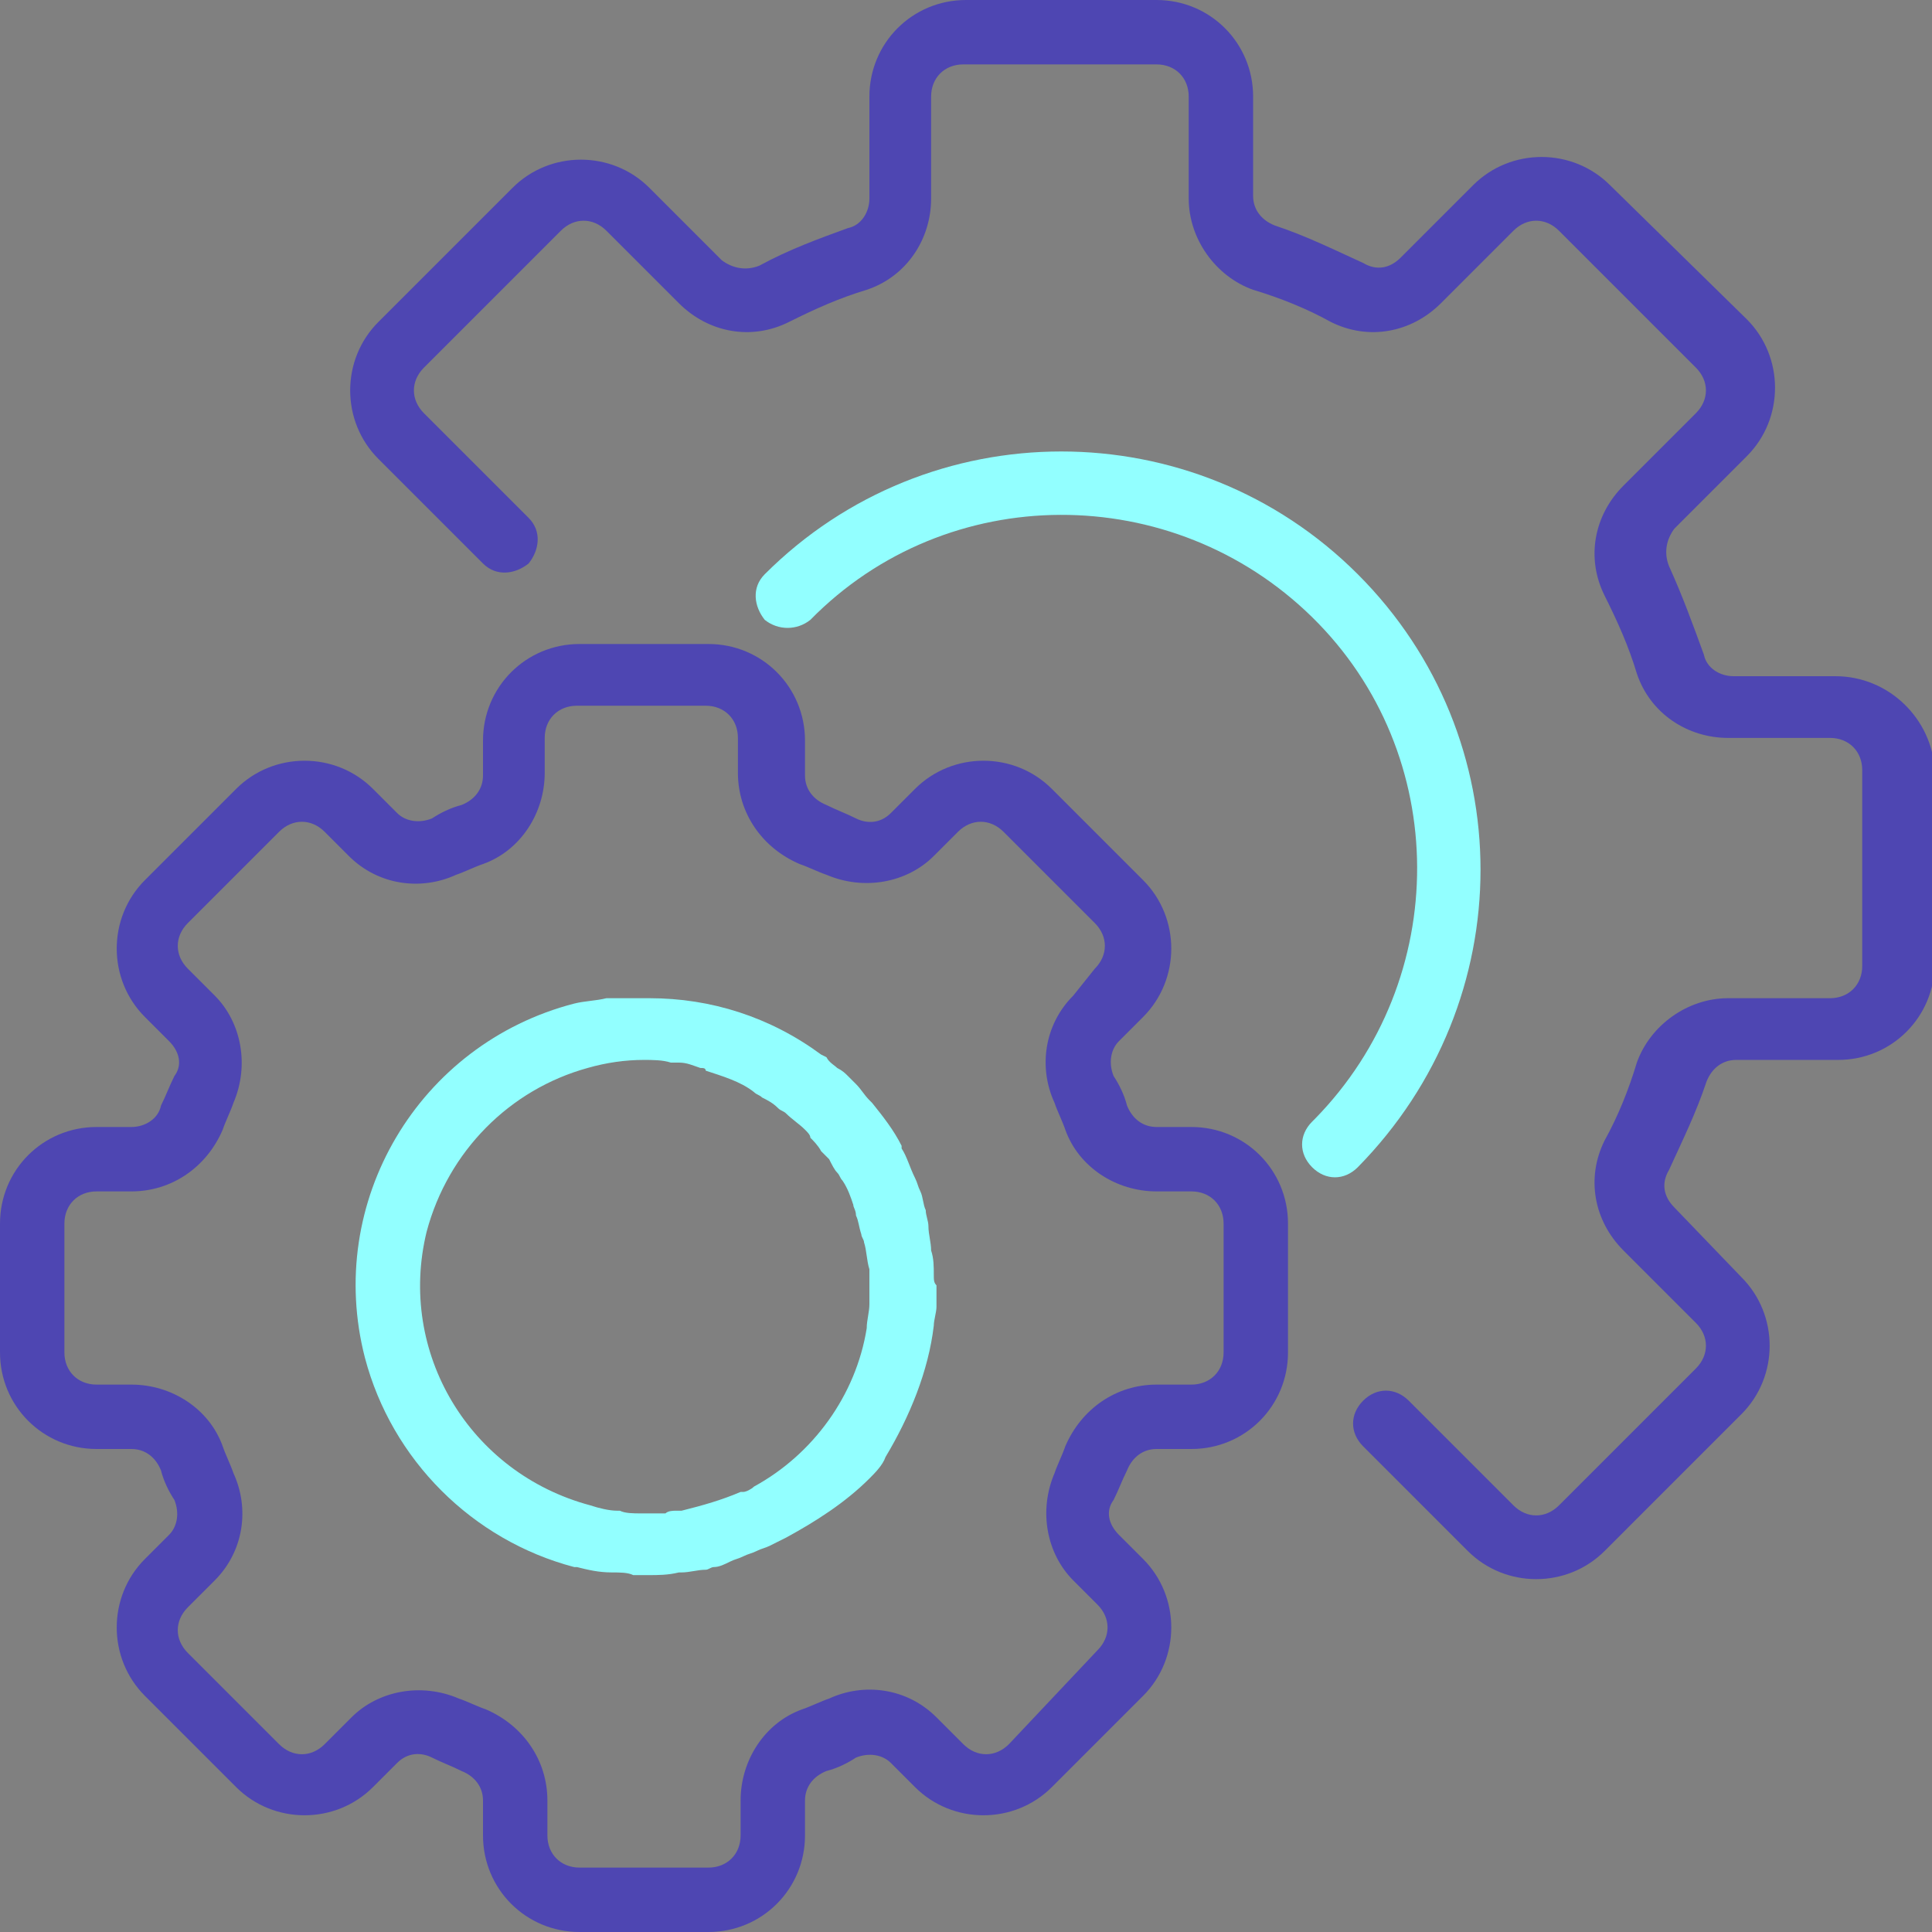
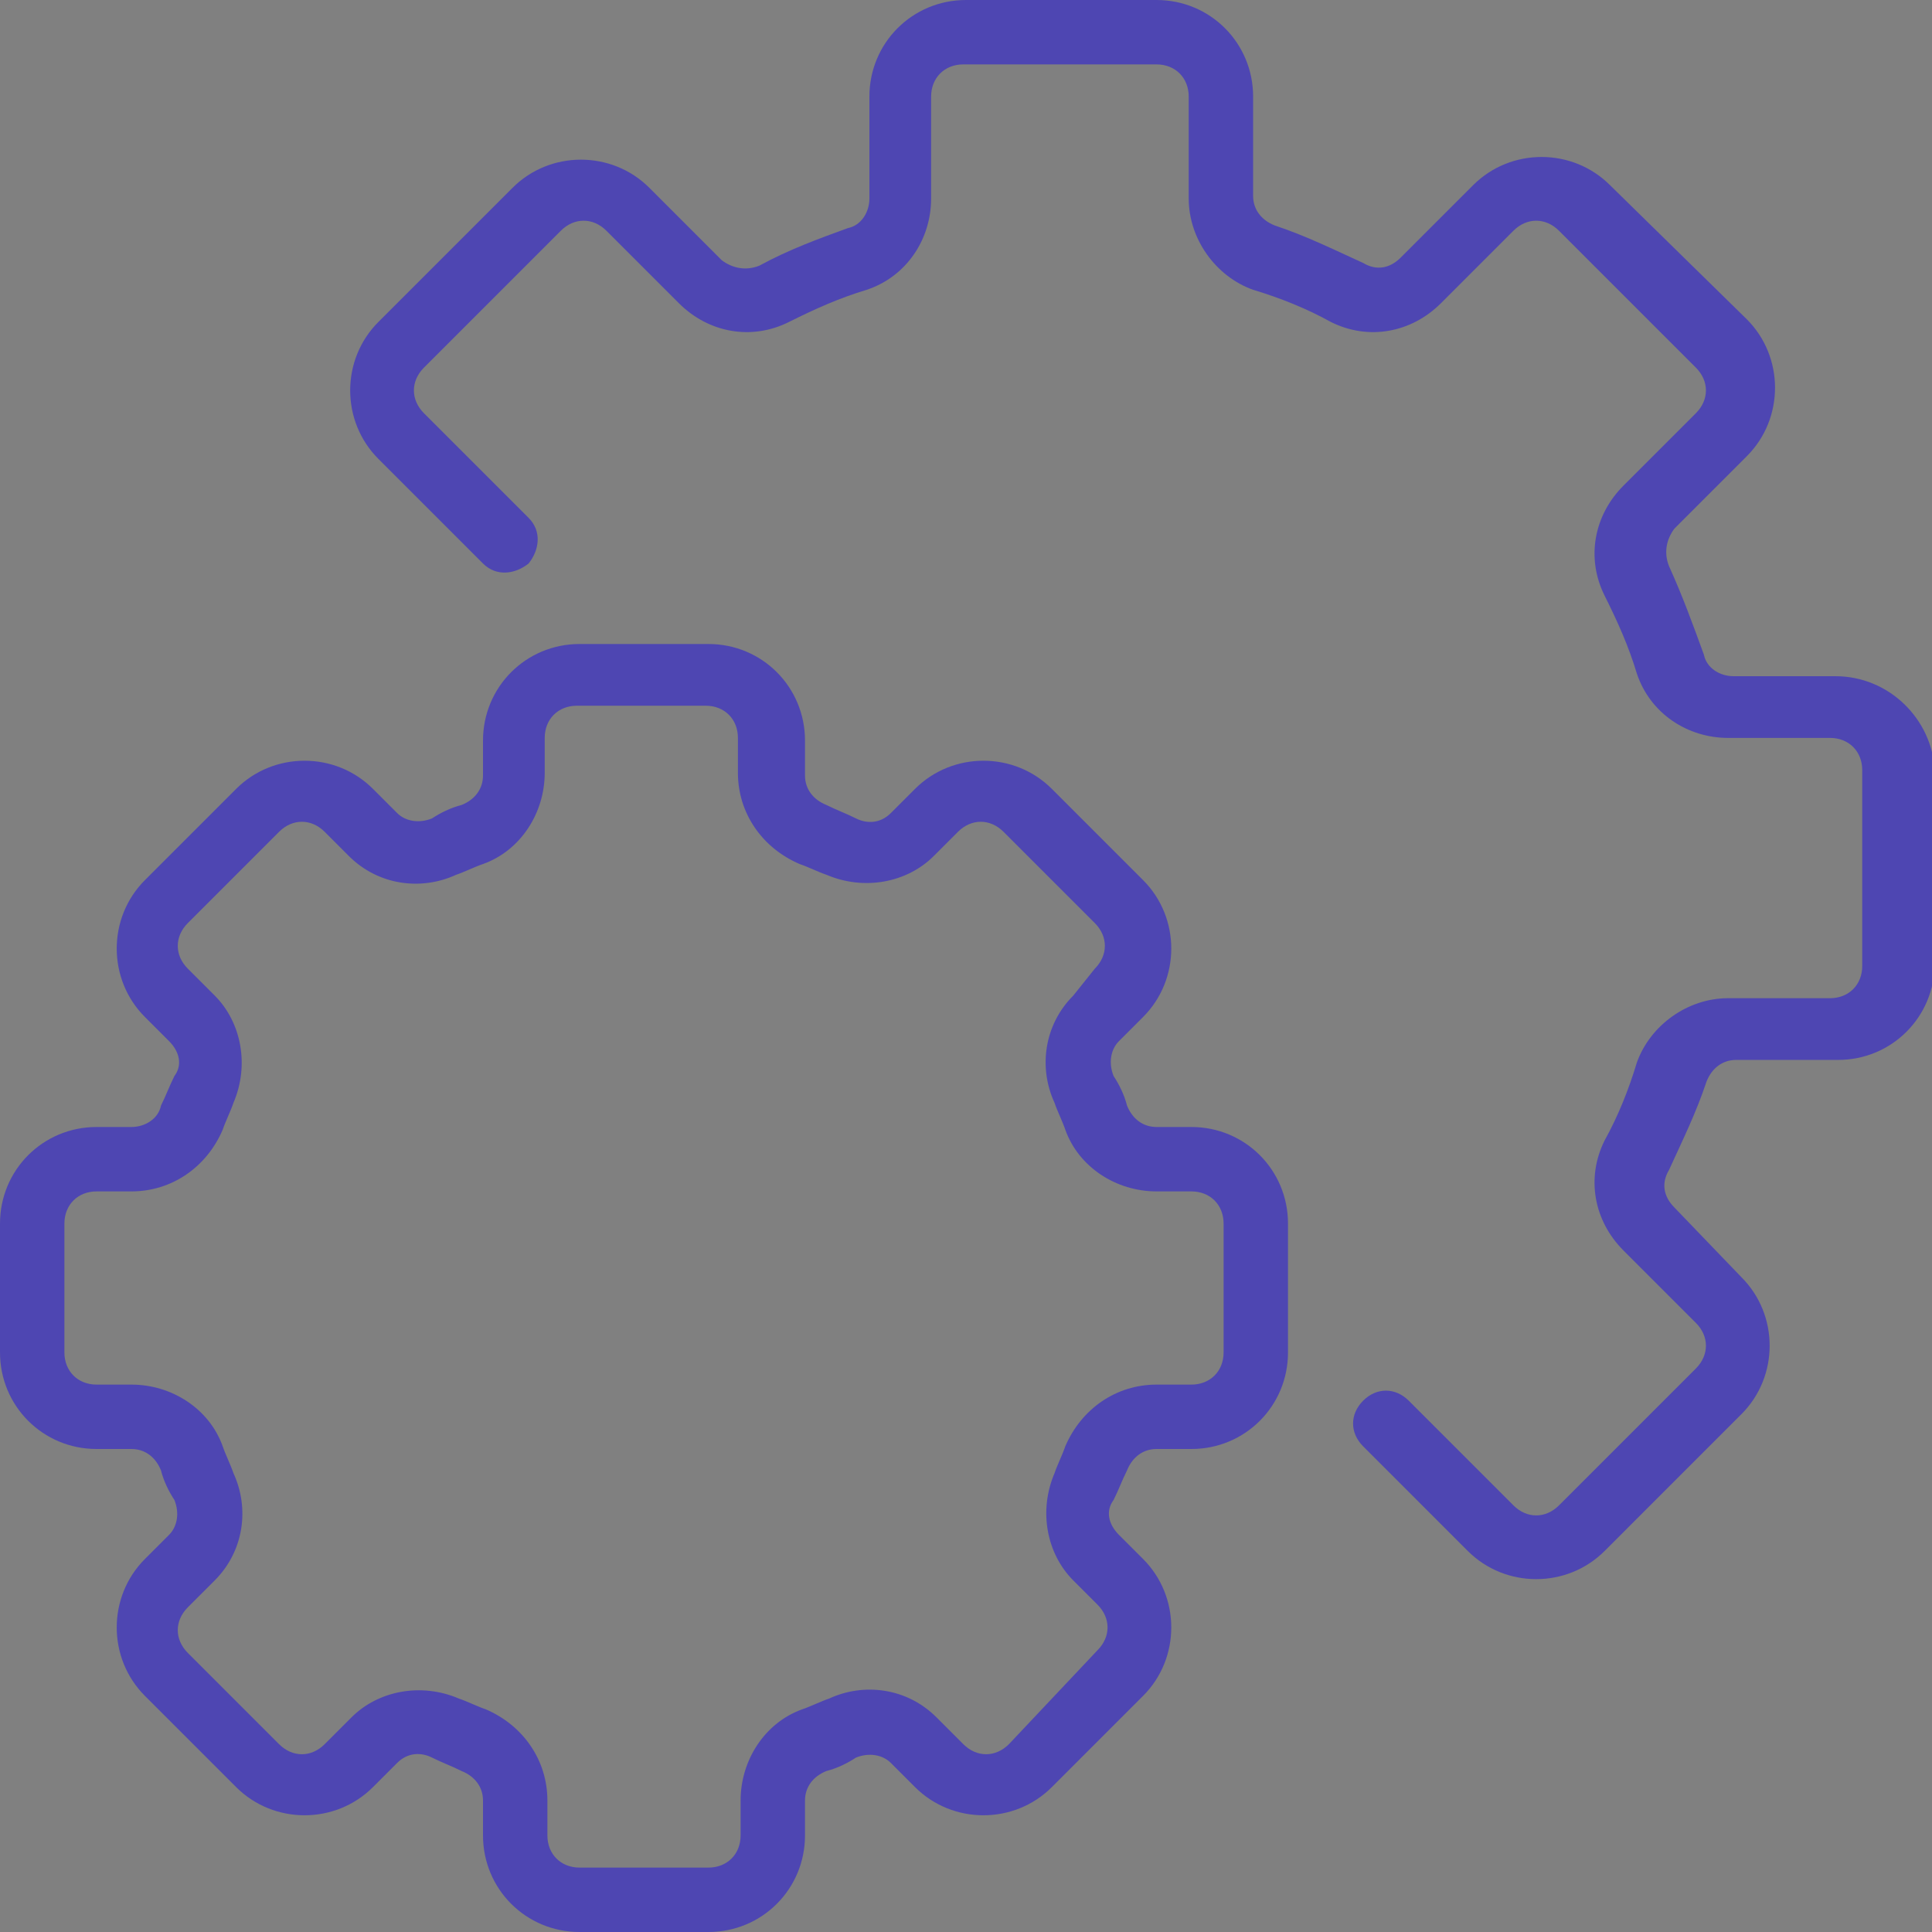
<svg xmlns="http://www.w3.org/2000/svg" width="72" height="72" viewBox="0 0 72 72" fill="none">
  <rect x="0" y="0" width="72" height="72" fill="#808080" stroke="none" />
  <g clip-path="url(#clip0_17_3)">
    <path d="M44.4 42H43.1C42.6 42 42.2 41.7 42 41.2C41.9 40.8 41.7 40.4 41.5 40.1C41.3 39.6 41.4 39.1 41.7 38.8L42.6 37.9C44 36.5 44 34.2 42.6 32.8L39.2 29.4C37.8 28 35.5 28 34.1 29.4L33.2 30.3C32.8 30.7 32.3 30.7 31.9 30.5C31.5 30.3 31.2 30.2 30.8 30C30.3 29.8 30 29.4 30 28.9V27.6C30 25.6 28.4 24 26.4 24H21.6C19.6 24 18 25.6 18 27.6V28.9C18 29.4 17.7 29.8 17.2 30C16.8 30.1 16.4 30.3 16.1 30.5C15.6 30.7 15.1 30.6 14.8 30.3L13.9 29.4C12.5 28 10.2 28 8.8 29.4L5.4 32.8C4 34.2 4 36.5 5.4 37.9L6.3 38.8C6.7 39.2 6.8 39.7 6.5 40.1C6.3 40.5 6.2 40.8 6 41.2C5.9 41.7 5.4 42 4.9 42H3.6C1.6 42 0 43.6 0 45.6V50.4C0 52.4 1.6 54 3.6 54H4.9C5.4 54 5.8 54.3 6 54.8C6.1 55.2 6.3 55.6 6.5 55.9C6.7 56.4 6.6 56.9 6.3 57.2L5.4 58.1C4 59.5 4 61.8 5.4 63.2L8.8 66.6C10.2 68 12.5 68 13.9 66.6L14.8 65.7C15.2 65.3 15.7 65.3 16.1 65.5C16.5 65.7 16.8 65.8 17.2 66C17.7 66.2 18 66.6 18 67.1V68.4C18 70.4 19.6 72 21.6 72H26.4C28.4 72 30 70.4 30 68.4V67.1C30 66.6 30.3 66.2 30.8 66C31.2 65.9 31.6 65.7 31.9 65.5C32.4 65.3 32.9 65.4 33.2 65.7L34.1 66.6C35.5 68 37.8 68 39.2 66.6L42.6 63.2C44 61.8 44 59.5 42.6 58.1L41.7 57.2C41.3 56.8 41.2 56.3 41.5 55.9C41.7 55.5 41.8 55.2 42 54.8C42.2 54.3 42.6 54 43.1 54H44.4C46.4 54 48 52.4 48 50.4V45.6C48 43.6 46.4 42 44.4 42ZM45.6 50.4C45.6 51.1 45.1 51.6 44.4 51.6H43.1C41.6 51.6 40.3 52.5 39.7 53.9C39.6 54.2 39.4 54.6 39.3 54.9C38.7 56.3 39 57.9 40 58.9L40.9 59.8C41.4 60.3 41.4 61 40.9 61.5L37.6 65C37.1 65.5 36.4 65.5 35.9 65L34.9 64C33.8 62.9 32.2 62.7 30.9 63.3C30.6 63.4 30.2 63.6 29.9 63.7C28.5 64.2 27.6 65.6 27.6 67.1V68.4C27.6 69.1 27.1 69.6 26.4 69.6H21.6C20.9 69.6 20.4 69.1 20.4 68.4V67.1C20.4 65.6 19.5 64.3 18.1 63.7C17.8 63.6 17.4 63.4 17.1 63.3C15.7 62.7 14.1 63 13.1 64L12.1 65C11.6 65.5 10.9 65.5 10.4 65L7 61.6C6.5 61.1 6.5 60.4 7 59.9L8 58.9C9.1 57.8 9.3 56.2 8.7 54.9C8.6 54.6 8.4 54.2 8.3 53.9C7.8 52.5 6.4 51.6 4.9 51.6H3.6C2.9 51.6 2.4 51.1 2.4 50.4V45.6C2.4 44.9 2.9 44.4 3.6 44.4H4.9C6.4 44.4 7.7 43.5 8.3 42.1C8.4 41.8 8.6 41.4 8.7 41.1C9.3 39.7 9 38.1 8 37.1L7 36.1C6.5 35.6 6.5 34.9 7 34.4L10.4 31C10.9 30.5 11.6 30.5 12.1 31L13 31.9C14.1 33 15.7 33.2 17 32.6C17.3 32.5 17.7 32.3 18 32.2C19.4 31.7 20.3 30.3 20.3 28.8V27.5C20.3 26.8 20.8 26.3 21.5 26.3H26.3C27 26.3 27.5 26.8 27.5 27.5V28.8C27.5 30.3 28.4 31.6 29.8 32.2C30.1 32.3 30.5 32.5 30.8 32.6C32.2 33.2 33.8 32.9 34.8 31.9L35.7 31C36.2 30.5 36.9 30.5 37.4 31L40.8 34.4C41.3 34.9 41.3 35.6 40.8 36.1L40 37.1C38.9 38.2 38.7 39.8 39.3 41.1C39.4 41.4 39.6 41.8 39.7 42.1C40.2 43.5 41.6 44.4 43.1 44.4H44.4C45.1 44.4 45.6 44.9 45.6 45.6V50.4Z" fill="#4E46B2" />
-     <path d="M34.8 47.5C34.8 47.2 34.8 46.9 34.7 46.6C34.7 46.3 34.6 46 34.6 45.7C34.6 45.5 34.5 45.3 34.5 45.1C34.4 44.9 34.4 44.6 34.3 44.4C34.2 44.2 34.2 44.1 34.1 43.9C33.9 43.5 33.8 43.1 33.6 42.8V42.7C33.3 42.1 32.9 41.6 32.5 41.1L32.4 41C32.2 40.8 32.1 40.6 31.9 40.4C31.8 40.3 31.7 40.2 31.6 40.1C31.5 40 31.4 39.9 31.2 39.8C31.1 39.7 30.9 39.6 30.8 39.4L30.6 39.3C28.7 37.9 26.5 37.2 24.2 37.2C24.1 37.2 24 37.2 23.8 37.2C23.5 37.2 23.3 37.2 23 37.2C22.9 37.2 22.7 37.2 22.6 37.2C22.2 37.3 21.8 37.3 21.4 37.4C15.6 38.9 12.1 44.8 13.6 50.6C14.6 54.4 17.6 57.4 21.4 58.4C21.4 58.4 21.4 58.4 21.5 58.4C21.9 58.5 22.3 58.6 22.8 58.6C23.1 58.6 23.4 58.6 23.6 58.7C23.8 58.7 24 58.7 24.2 58.7C24.5 58.7 24.9 58.7 25.3 58.6H25.4C25.7 58.6 26 58.5 26.3 58.5C26.4 58.5 26.5 58.4 26.6 58.4C26.8 58.4 27 58.3 27.2 58.2C27.4 58.1 27.5 58.1 27.7 58C27.9 57.9 28 57.9 28.2 57.8C28.4 57.7 28.5 57.7 28.7 57.6C28.9 57.5 29.1 57.4 29.3 57.3C30.4 56.7 31.5 56 32.4 55.1C32.6 54.9 32.9 54.6 33 54.3C33.9 52.8 34.6 51.1 34.8 49.4C34.8 49.2 34.9 48.9 34.9 48.7C34.9 48.5 34.9 48.3 34.9 48.1C34.9 48 34.9 48 34.9 47.9C34.8 47.8 34.8 47.7 34.8 47.5ZM32.4 48.3C32.4 48.4 32.4 48.5 32.4 48.6C32.4 48.9 32.3 49.2 32.3 49.5C31.9 52 30.3 54.2 28.1 55.4C28 55.5 27.8 55.6 27.7 55.6H27.6C26.9 55.9 26.2 56.1 25.4 56.3C25.3 56.3 25.3 56.3 25.2 56.3C25.1 56.3 24.9 56.3 24.8 56.4C24.6 56.4 24.4 56.4 24.2 56.4C24.1 56.4 24 56.4 23.9 56.4C23.6 56.4 23.3 56.4 23.1 56.3H23C22.7 56.3 22.3 56.2 22 56.1C17.5 54.9 14.8 50.4 15.9 45.9C16.7 42.9 19 40.6 21.9 39.8C22.6 39.6 23.3 39.5 24 39.5C24.3 39.5 24.7 39.5 25 39.6C25.1 39.6 25.2 39.6 25.3 39.6C25.6 39.6 25.8 39.7 26.1 39.8C26.2 39.8 26.3 39.8 26.3 39.9C26.9 40.1 27.6 40.3 28.1 40.7C28.2 40.8 28.3 40.8 28.4 40.9C28.6 41 28.8 41.1 29 41.3C29.1 41.4 29.2 41.4 29.3 41.5C29.5 41.7 29.8 41.9 30 42.1C30.1 42.2 30.2 42.3 30.2 42.4C30.3 42.5 30.5 42.7 30.6 42.9C30.7 43 30.8 43.1 30.9 43.2C31 43.4 31.1 43.6 31.2 43.7C31.3 43.8 31.3 43.9 31.4 44C31.6 44.3 31.7 44.6 31.8 44.9C31.8 45 31.9 45.1 31.9 45.3C32 45.5 32 45.7 32.1 46C32.1 46.1 32.2 46.2 32.2 46.3C32.3 46.6 32.3 47 32.4 47.3C32.4 47.4 32.4 47.5 32.4 47.6C32.4 47.8 32.4 48 32.4 48.3Z" fill="#92FFFF" />
    <path d="M68.4 25.2H64.6C64.1 25.2 63.6 24.9 63.5 24.4C63.1 23.3 62.7 22.2 62.2 21.1C62 20.6 62.1 20.1 62.4 19.7L65.1 17C66.5 15.6 66.5 13.3 65.1 11.9L60 6.9C58.6 5.5 56.3 5.5 54.9 6.9L52.2 9.6C51.8 10 51.3 10.1 50.8 9.8C49.7 9.3 48.7 8.8 47.5 8.4C47 8.2 46.7 7.8 46.7 7.3V3.6C46.7 1.6 45.1 0 43.1 0H36C34 0 32.4 1.6 32.4 3.6V7.4C32.4 7.9 32.1 8.4 31.6 8.5C30.5 8.9 29.4 9.3 28.3 9.9C27.8 10.1 27.3 10 26.9 9.7L24.2 7C22.8 5.6 20.5 5.6 19.1 7L14.1 12C12.7 13.4 12.7 15.7 14.1 17.1L18 21C18.5 21.5 19.2 21.4 19.7 21C20.1 20.5 20.2 19.8 19.7 19.3L15.8 15.4C15.3 14.9 15.3 14.2 15.8 13.7L20.9 8.6C21.4 8.1 22.1 8.1 22.6 8.6L25.3 11.3C26.4 12.4 28 12.7 29.4 12C30.4 11.5 31.3 11.1 32.3 10.8C33.8 10.3 34.7 8.9 34.7 7.4V3.6C34.7 2.9 35.2 2.4 35.9 2.4H43.1C43.8 2.4 44.3 2.9 44.3 3.6V7.4C44.3 8.9 45.3 10.3 46.7 10.8C47.7 11.1 48.7 11.5 49.6 12C51 12.7 52.6 12.4 53.7 11.3L56.4 8.6C56.9 8.1 57.6 8.1 58.1 8.6L63.2 13.7C63.7 14.2 63.7 14.9 63.2 15.4L60.5 18.1C59.4 19.2 59.1 20.8 59.8 22.2C60.3 23.2 60.7 24.1 61 25.1C61.5 26.6 62.9 27.5 64.4 27.5H68.2C68.9 27.5 69.4 28 69.4 28.7V36C69.4 36.7 68.9 37.2 68.2 37.2H64.4C62.9 37.2 61.5 38.2 61 39.6C60.7 40.6 60.3 41.6 59.8 42.5C59.1 43.9 59.4 45.5 60.5 46.6L63.2 49.3C63.7 49.8 63.7 50.5 63.2 51L58.1 56.1C57.6 56.6 56.9 56.6 56.4 56.1L52.5 52.2C52 51.7 51.3 51.7 50.8 52.2C50.3 52.7 50.3 53.4 50.8 53.9L54.7 57.8C56.1 59.2 58.4 59.2 59.8 57.8L64.9 52.7C66.3 51.3 66.3 49 64.9 47.6L62.4 45C62 44.6 61.9 44.1 62.2 43.6C62.7 42.5 63.2 41.5 63.6 40.3C63.8 39.8 64.2 39.5 64.7 39.5H68.5C70.5 39.5 72.1 37.9 72.1 35.9V28.7C72 26.8 70.4 25.2 68.4 25.2Z" fill="#4E46B2" />
-     <path d="M50.6 21.4C44.5 15.3 34.6 15.3 28.5 21.4C28 21.9 28.1 22.6 28.5 23.1C29 23.5 29.7 23.5 30.2 23.1C35.3 17.9 43.7 17.9 48.9 23C54.1 28.1 54.1 36.5 49 41.7L48.9 41.8C48.4 42.3 48.4 43 48.9 43.5C49.4 44 50.1 44 50.6 43.5C56.7 37.3 56.7 27.5 50.6 21.4Z" fill="#92FFFF" />
  </g>
  <defs>
    <clipPath id="clip0_17_3">
      <rect width="72" height="72" fill="white" />
    </clipPath>
  </defs>
</svg>